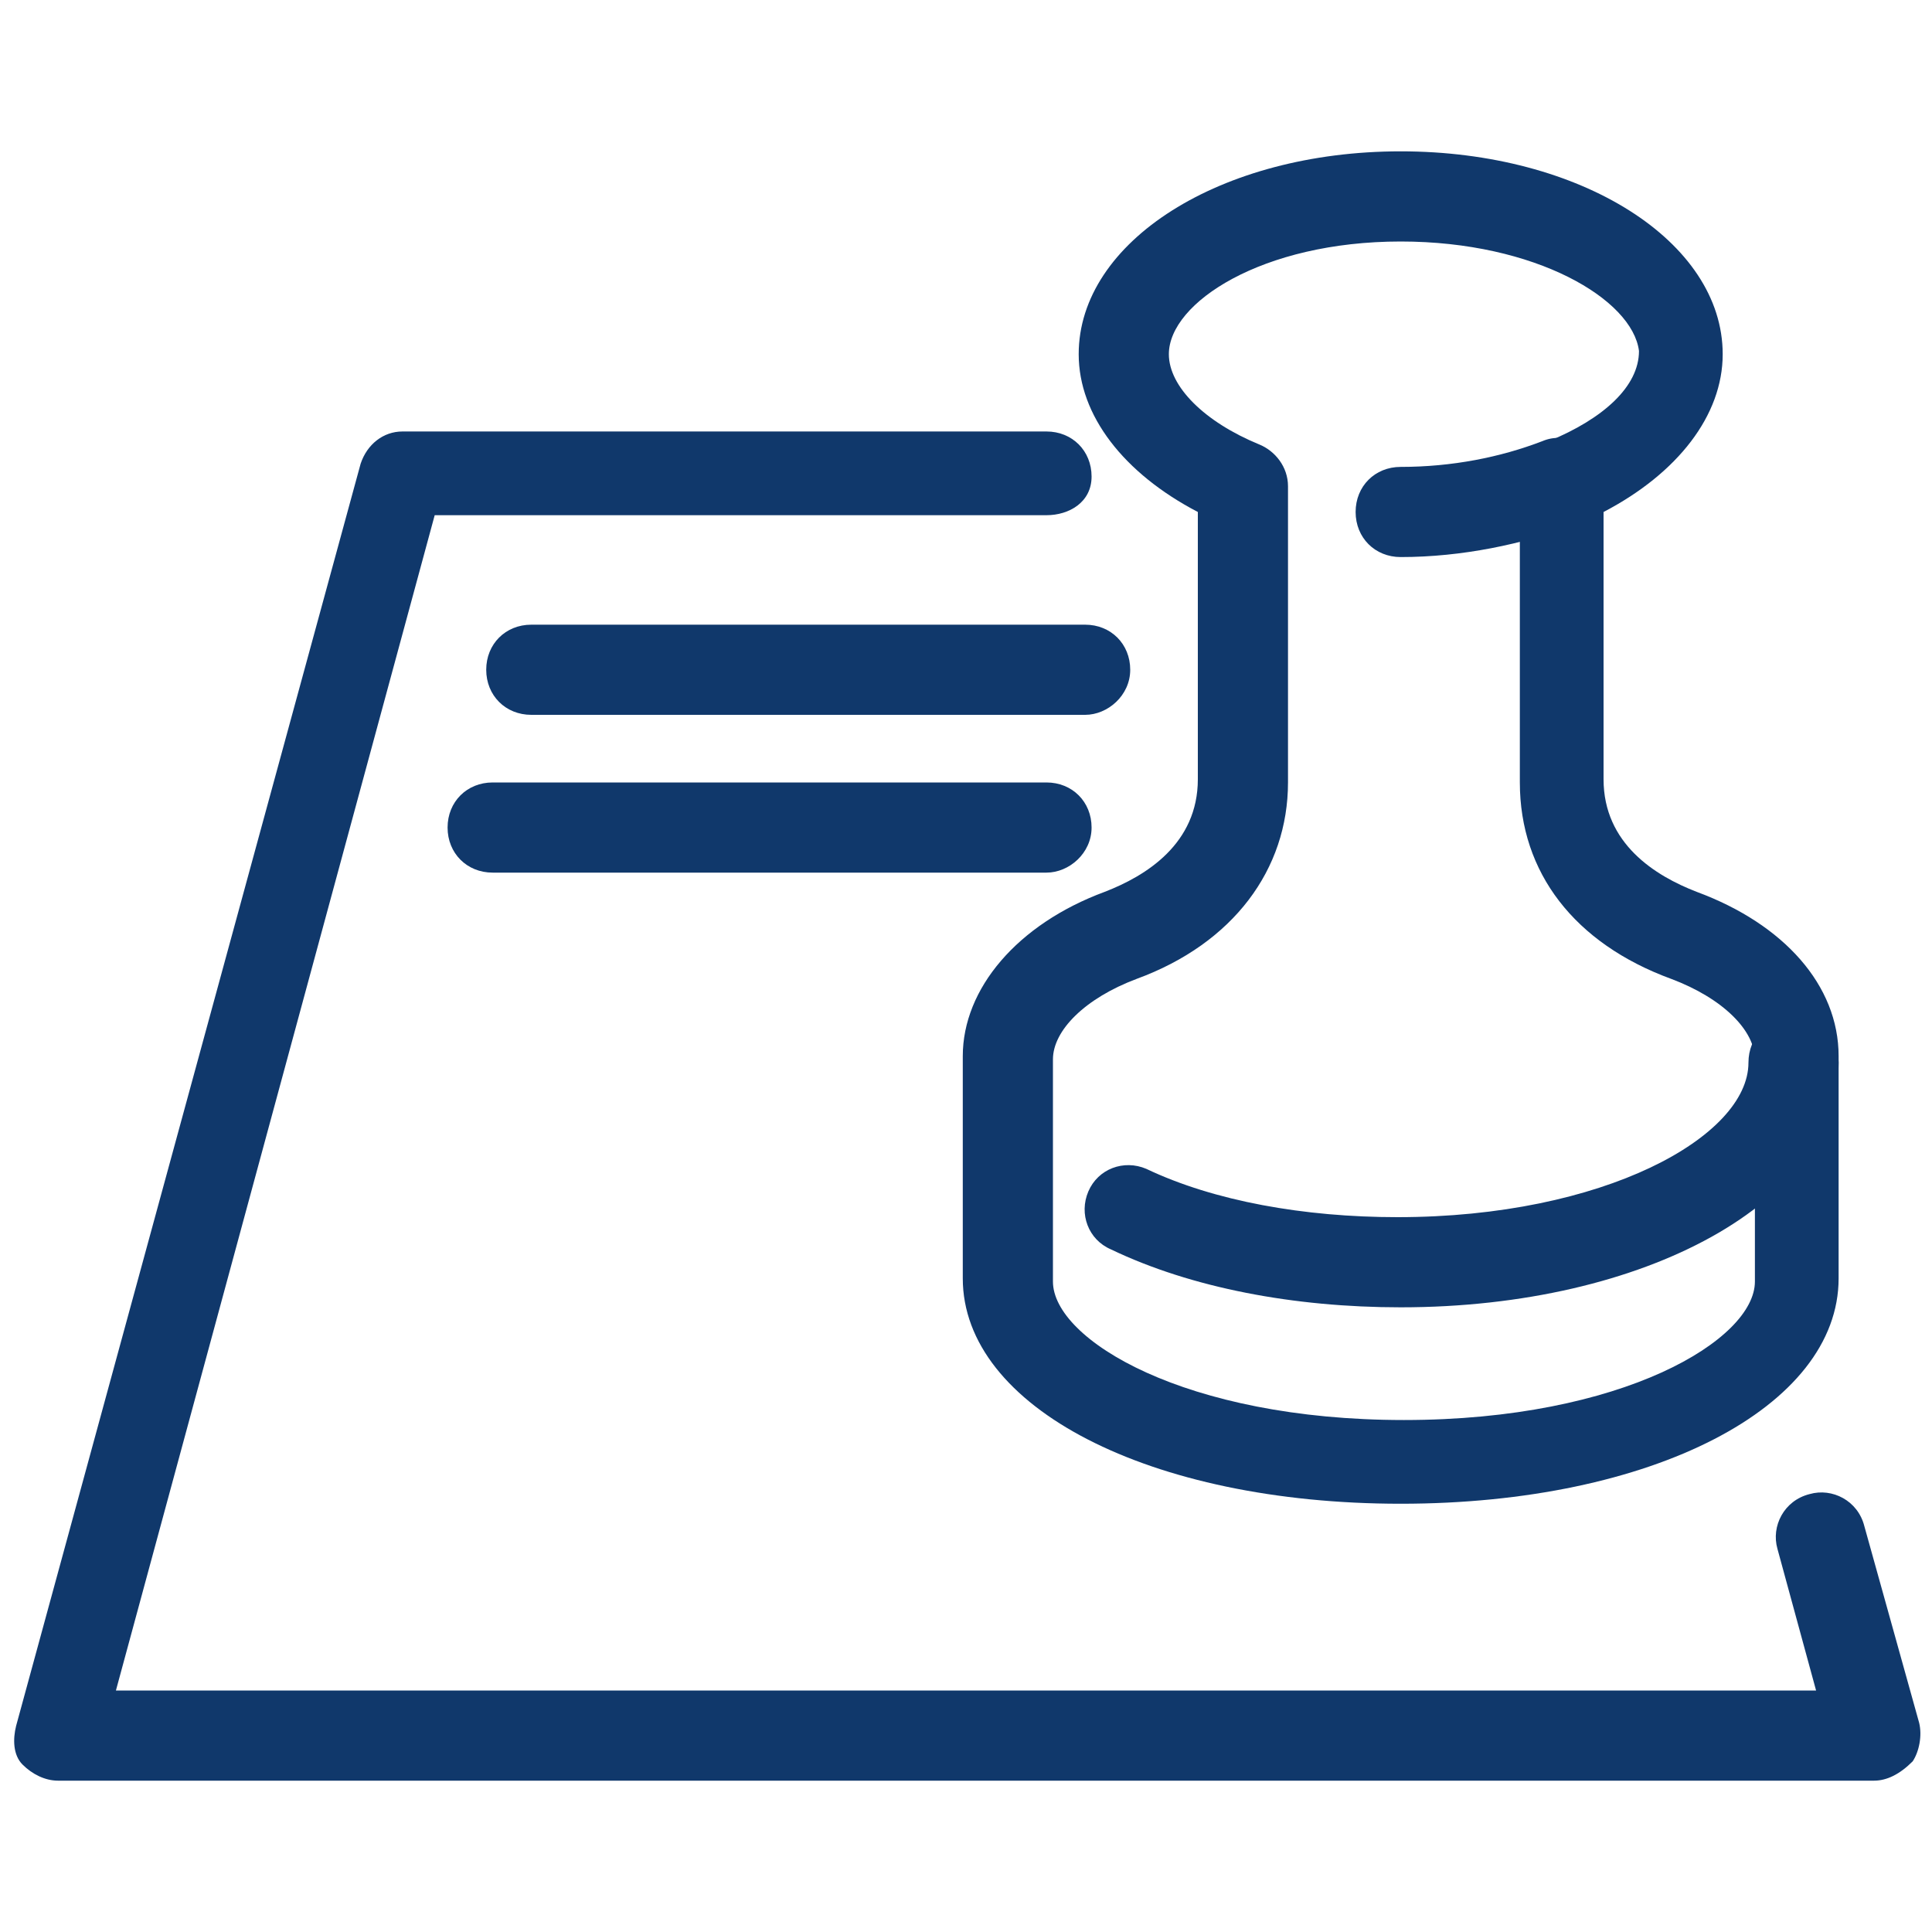
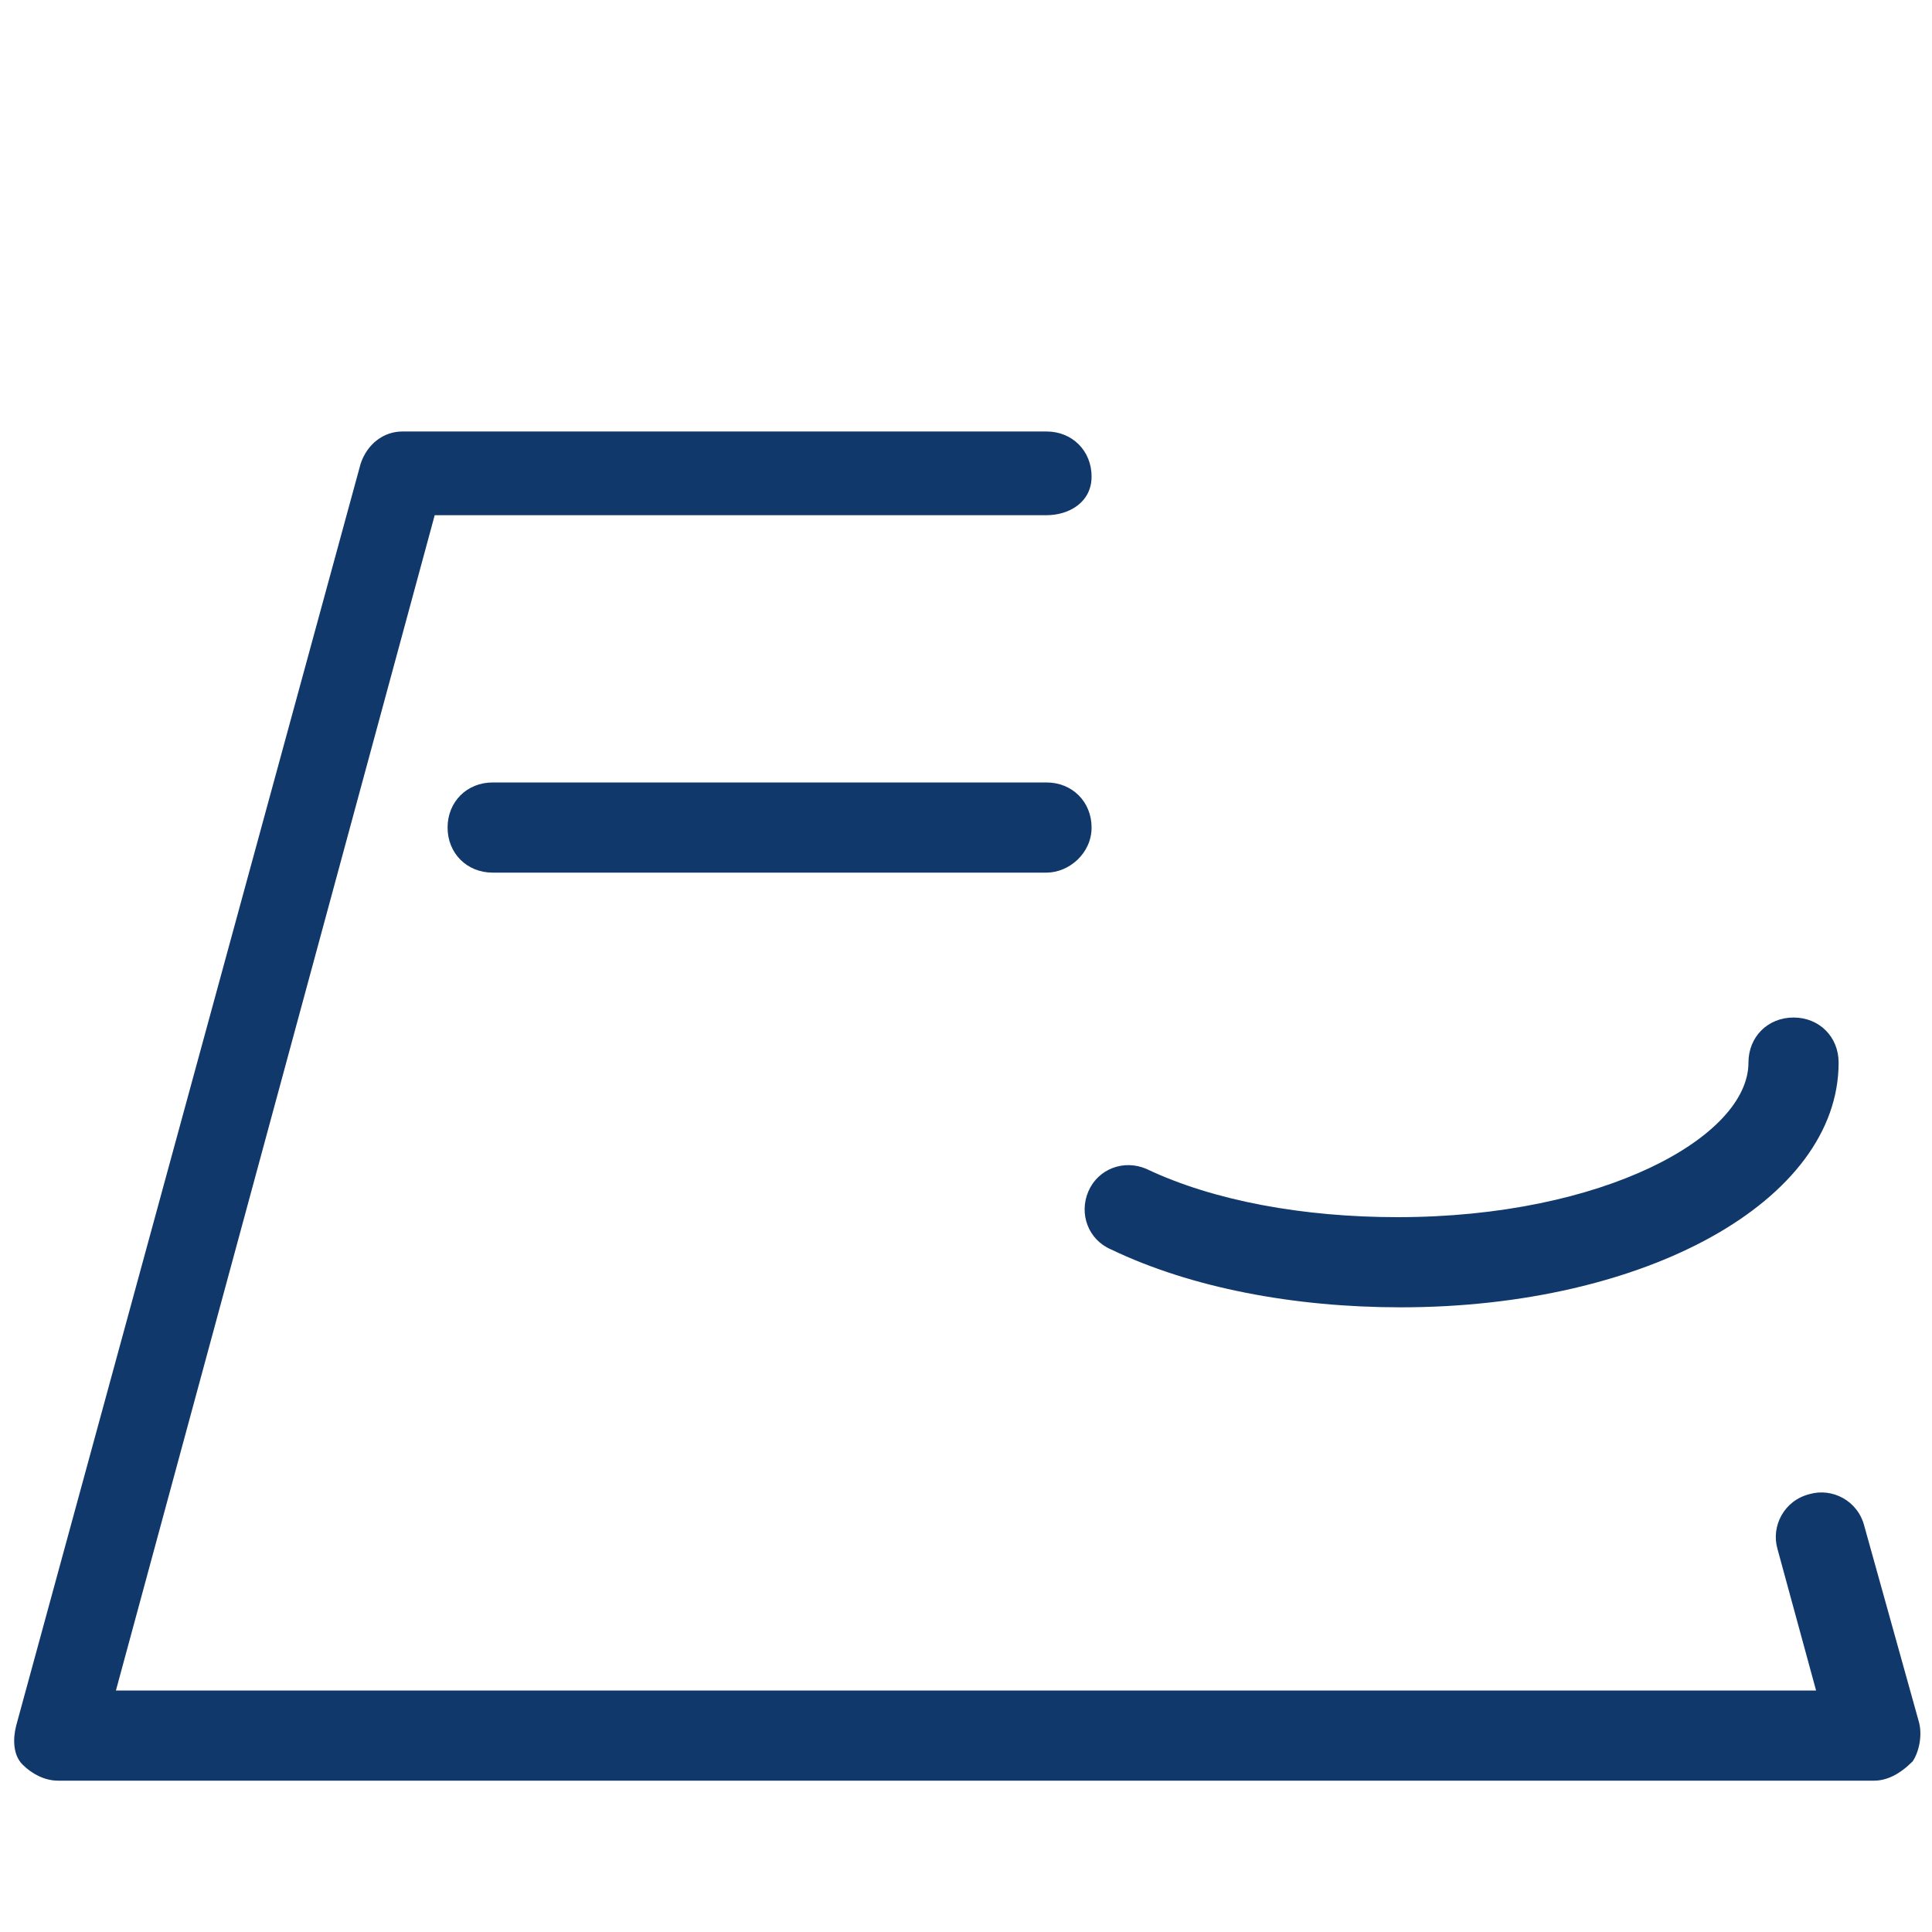
<svg xmlns="http://www.w3.org/2000/svg" version="1.1" id="レイヤー_1" x="0px" y="0px" width="60px" height="60px" viewBox="0 0 60 60" style="enable-background:new 0 0 60 60;" xml:space="preserve">
  <style type="text/css">
	.st0{fill:#10386B;}
</style>
  <g>
-     <path class="st0" d="M43.5,17.3c-0.8,0-1.4-0.6-1.4-1.4s0.6-1.4,1.4-1.4c1.6,0,3.1-0.3,4.4-0.8c0.7-0.3,1.5,0.1,1.8,0.8   c0.3,0.7-0.1,1.5-0.8,1.8C47.3,16.9,45.4,17.3,43.5,17.3z" />
-     <path class="st0" d="M43.5,46.7c-7.8,0-13.6-3-13.6-7v-6.9c0-2.1,1.7-4.1,4.4-5.1c1.3-0.5,2.9-1.5,2.9-3.5v-8.3   c-2.3-1.2-3.7-3-3.7-4.9c0-3.5,4.4-6.3,10-6.3s10,2.8,10,6.3c0,1.9-1.4,3.7-3.7,4.9v8.3c0,2,1.6,3,2.9,3.5c2.7,1,4.4,2.9,4.4,5.1   v6.9C57.1,43.7,51.3,46.7,43.5,46.7z M43.5,7.5c-4.3,0-7.2,1.9-7.2,3.5c0,1,1.1,2.1,2.8,2.8c0.5,0.2,0.9,0.7,0.9,1.3v9.2   c0,2.7-1.7,5-4.7,6.1c-1.6,0.6-2.6,1.6-2.6,2.5v6.9c0,1.8,4.1,4.3,10.9,4.3s10.9-2.5,10.9-4.3v-6.9c0-0.9-1-1.9-2.6-2.5   c-3-1.1-4.7-3.3-4.7-6.1V15c0-0.6,0.3-1.1,0.9-1.3c1.7-0.7,2.8-1.7,2.8-2.8C50.7,9.3,47.7,7.5,43.5,7.5z" />
    <path class="st0" d="M43.5,40.6c-3.3,0-6.5-0.6-9-1.8c-0.7-0.3-1-1.1-0.7-1.8c0.3-0.7,1.1-1,1.8-0.7c2.1,1,4.9,1.5,7.8,1.5   c6.4,0,10.9-2.5,10.9-4.8c0-0.8,0.6-1.4,1.4-1.4s1.4,0.6,1.4,1.4C57.1,37.3,51.1,40.6,43.5,40.6z" />
    <path class="st0" d="M58.2,55.3H1.8c-0.4,0-0.8-0.2-1.1-0.5c-0.3-0.3-0.3-0.8-0.2-1.2l10.7-39.2c0.2-0.6,0.7-1,1.3-1h20   c0.8,0,1.4,0.6,1.4,1.4S33.2,16,32.5,16h-19L3.6,52.5h52.8l-1.2-4.4c-0.2-0.7,0.2-1.5,1-1.7c0.7-0.2,1.5,0.2,1.7,1l1.7,6.1   c0.1,0.4,0,0.9-0.2,1.2C59,55.1,58.6,55.3,58.2,55.3z" />
-     <path class="st0" d="M33.7,22.2H16.5c-0.8,0-1.4-0.6-1.4-1.4s0.6-1.4,1.4-1.4h17.2c0.8,0,1.4,0.6,1.4,1.4S34.4,22.2,33.7,22.2z" />
    <path class="st0" d="M32.5,27.1H15.3c-0.8,0-1.4-0.6-1.4-1.4s0.6-1.4,1.4-1.4h17.2c0.8,0,1.4,0.6,1.4,1.4S33.2,27.1,32.5,27.1z" />
  </g>
</svg>